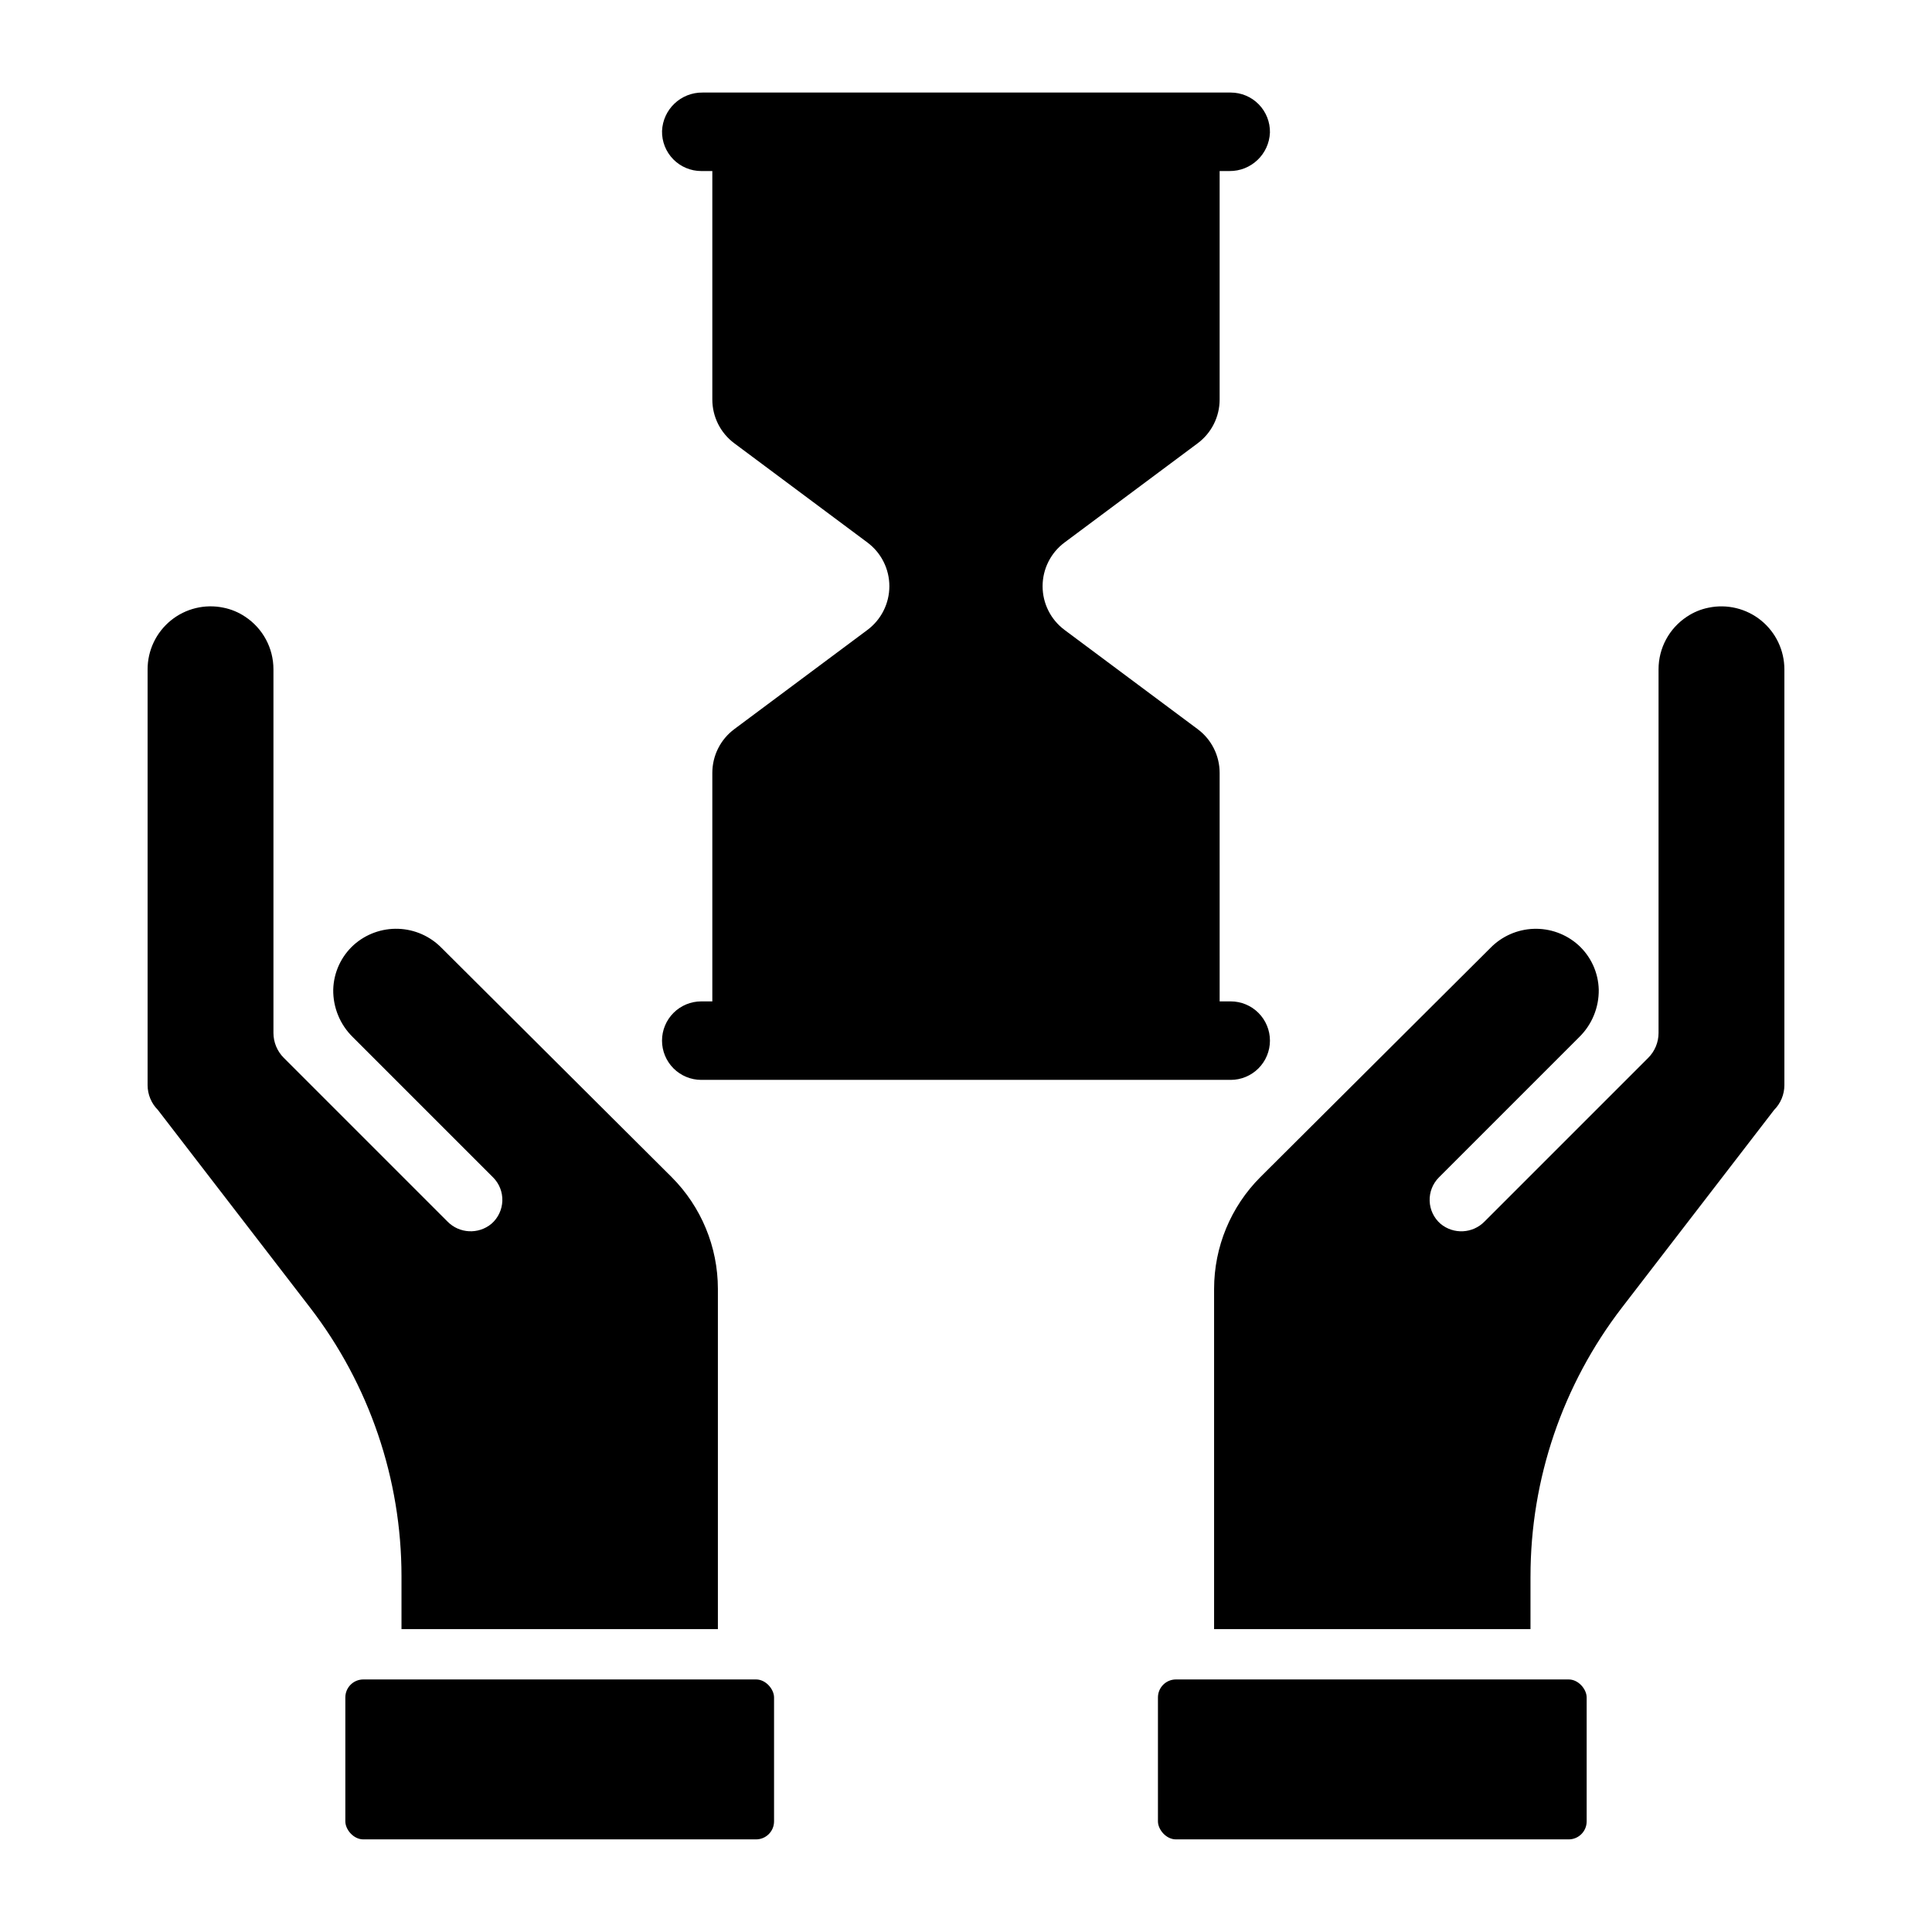
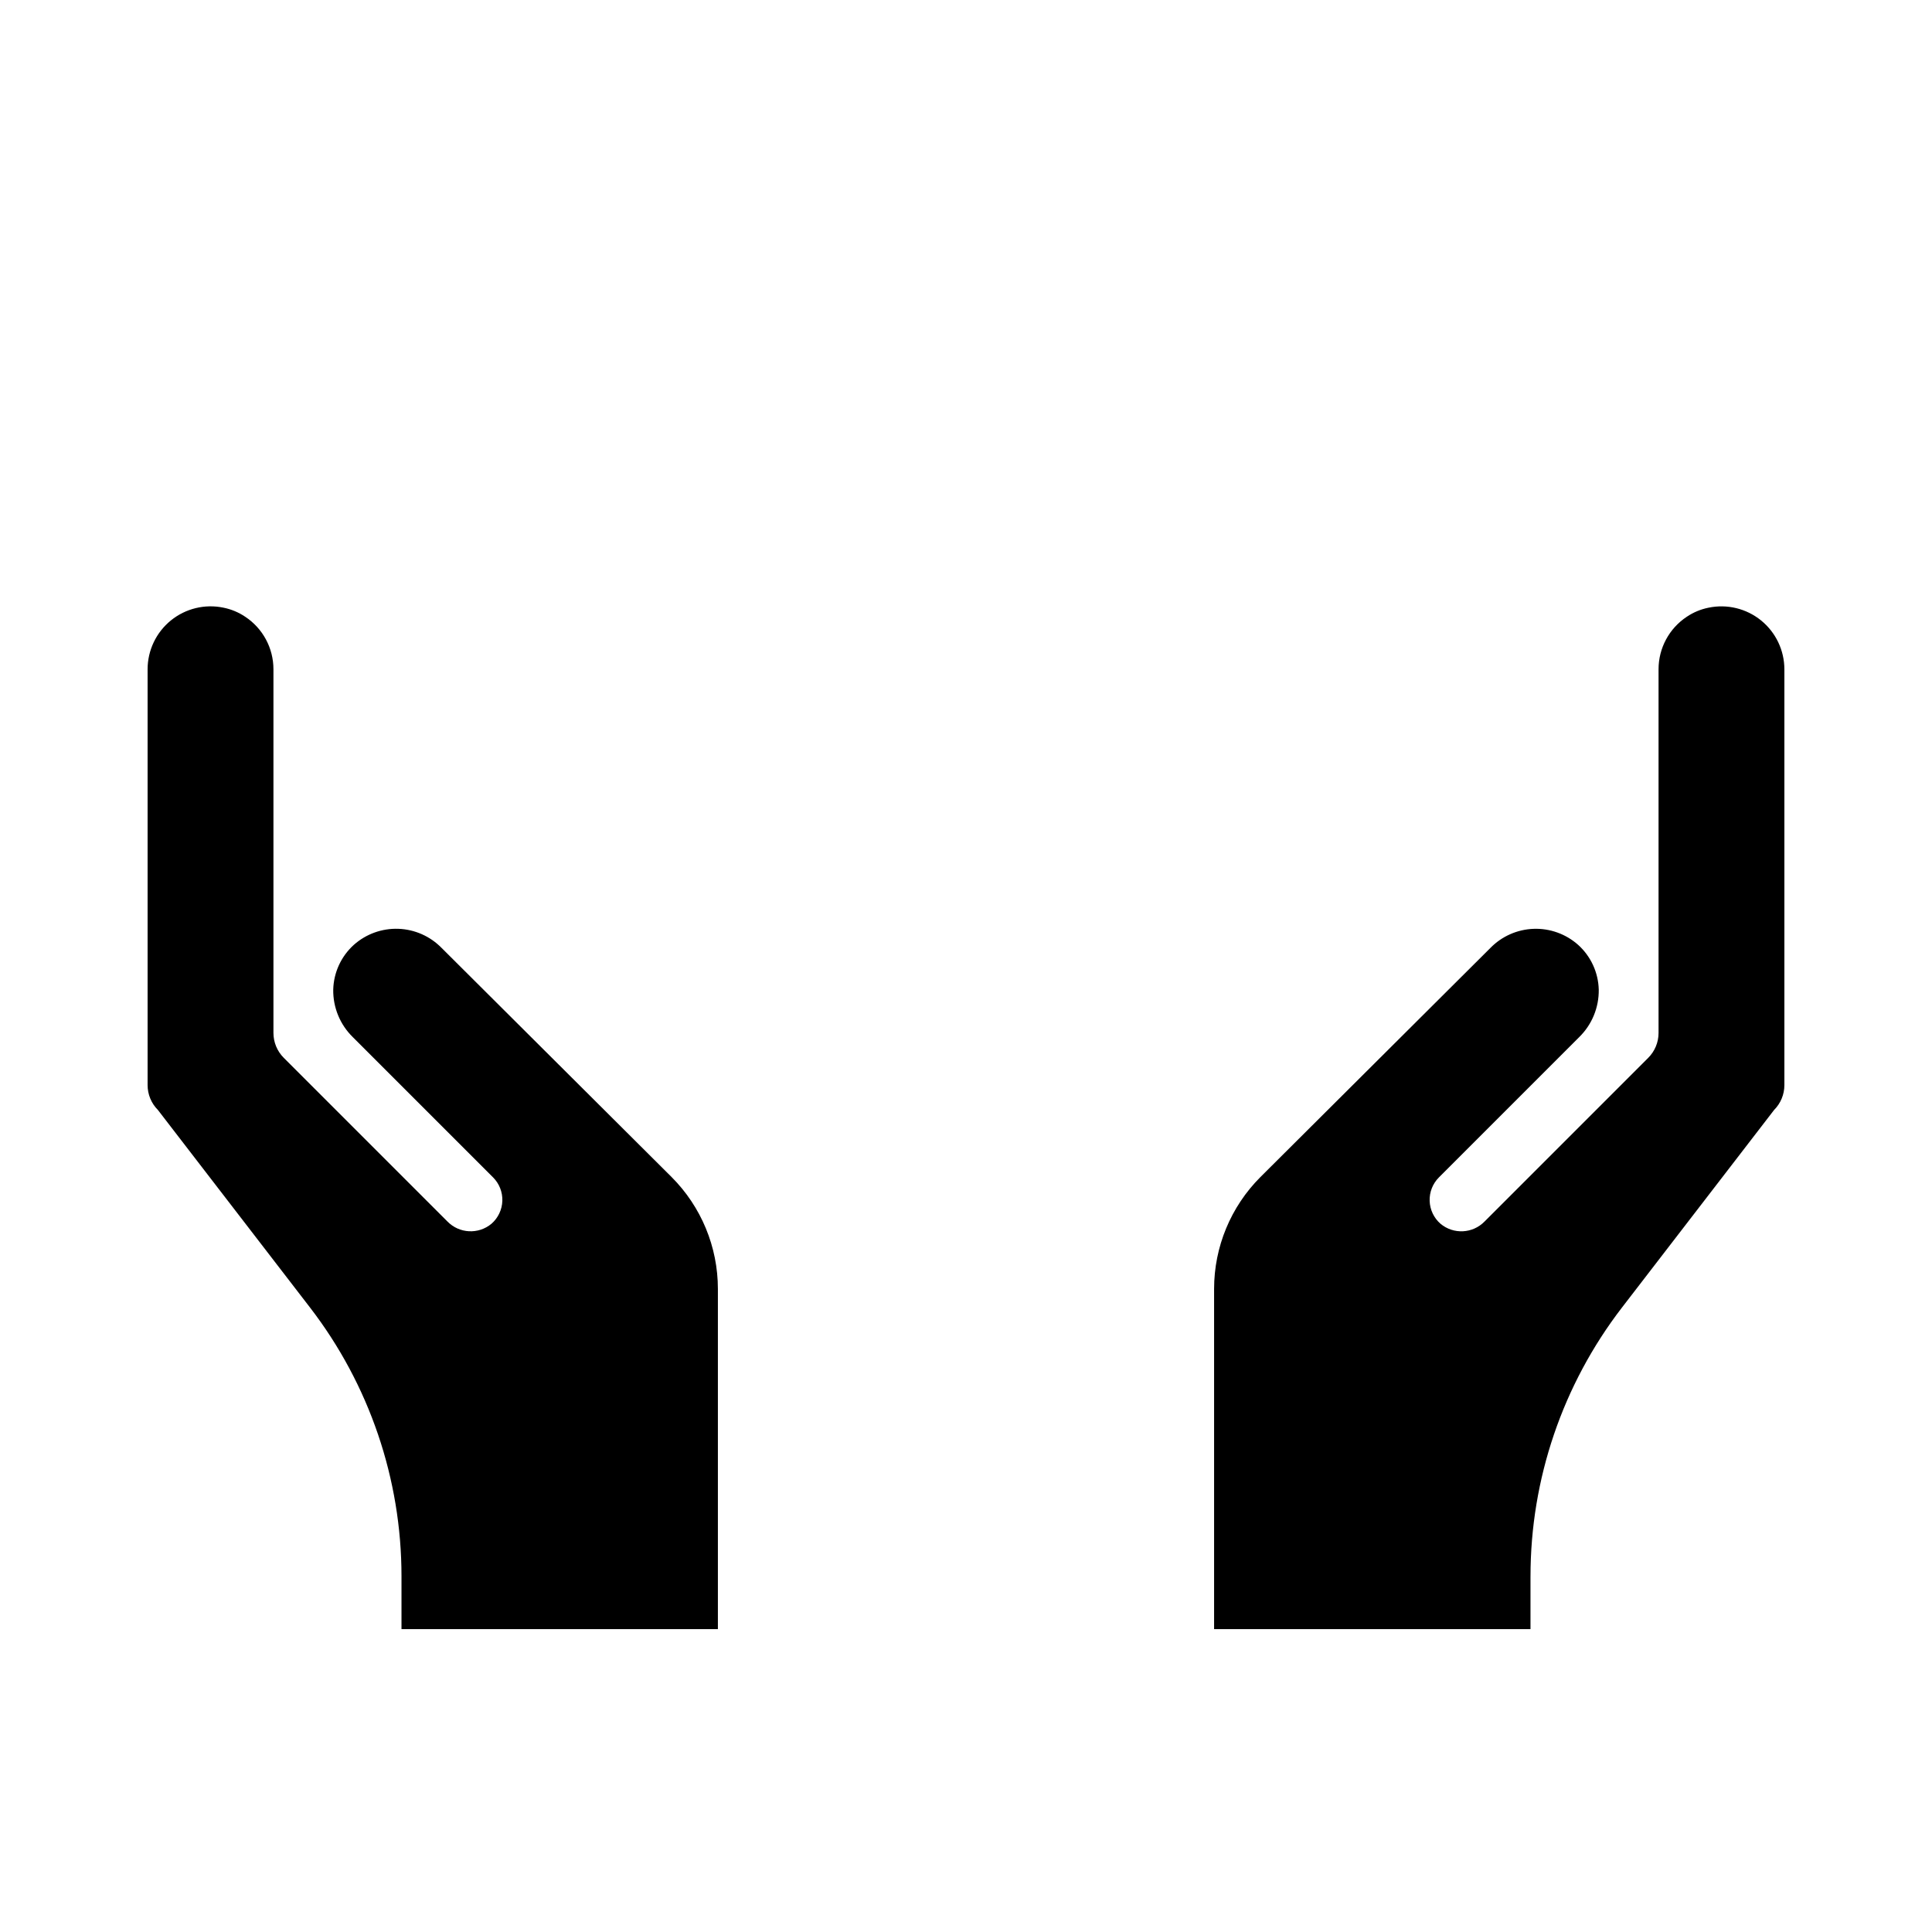
<svg xmlns="http://www.w3.org/2000/svg" fill="#000000" width="800px" height="800px" version="1.1" viewBox="144 144 512 512">
  <g>
    <path d="m250.4 575.73h83.848v-90.164c0-11.121-4.418-21.781-12.277-29.645l-60.934-60.703h-0.004c-3.027-3.106-7.133-4.922-11.469-5.074-4.332-0.152-8.559 1.371-11.797 4.254-3.363 3.035-5.336 7.32-5.457 11.848-0.074 4.738 1.805 9.297 5.191 12.605l37.168 37.168c1.648 1.648 2.535 3.906 2.457 6.234-0.082 2.328-1.121 4.519-2.875 6.051-3.453 2.883-8.547 2.621-11.684-0.602l-43.367-43.367c-1.75-1.75-2.734-4.125-2.734-6.602v-96.359c0.004-5.613-2.812-10.852-7.5-13.941-1.734-1.168-3.688-1.98-5.738-2.391-4.918-1.031-10.039 0.211-13.941 3.379-3.902 3.168-6.168 7.926-6.172 12.953v110.18c0 2.473 0.98 4.844 2.727 6.594l40.312 52.355c15.719 20.414 24.246 45.457 24.246 71.223z" />
-     <path d="m240.29 589.07h104.07c2.637 0 4.773 2.637 4.773 4.773v32.84c0 2.637-2.137 4.773-4.773 4.773h-104.07c-2.637 0-4.773-2.637-4.773-4.773v-32.84c0-2.637 2.137-4.773 4.773-4.773z" />
    <path d="m616.88 321.38c-0.004-5.027-2.269-9.785-6.172-12.953-3.898-3.168-9.02-4.41-13.941-3.379-2.051 0.41-4 1.223-5.738 2.391-4.684 3.09-7.504 8.328-7.496 13.941v96.359c0 2.477-0.984 4.852-2.738 6.602l-43.367 43.367c-3.137 3.223-8.227 3.484-11.68 0.602-1.758-1.531-2.797-3.723-2.875-6.051-0.082-2.328 0.809-4.586 2.453-6.234l37.168-37.168c3.387-3.309 5.266-7.867 5.191-12.605-0.117-4.527-2.09-8.812-5.457-11.848-3.238-2.883-7.461-4.406-11.797-4.254-4.332 0.152-8.441 1.969-11.469 5.074l-60.934 60.703c-7.863 7.863-12.281 18.523-12.281 29.645v90.164h83.848v-14.004h0.004c0-25.766 8.523-50.809 24.242-71.223l40.312-52.355c1.746-1.75 2.727-4.121 2.727-6.594z" />
-     <path d="m455.64 589.07h104.07c2.637 0 4.773 2.637 4.773 4.773v32.84c0 2.637-2.137 4.773-4.773 4.773h-104.07c-2.637 0-4.773-2.637-4.773-4.773v-32.84c0-2.637 2.137-4.773 4.773-4.773z" />
-     <path d="m329.85 430.18h140.3c2.758 0 5.402-1.098 7.352-3.047 1.949-1.949 3.047-4.598 3.047-7.356s-1.098-5.402-3.047-7.352c-1.949-1.953-4.594-3.047-7.352-3.047h-2.93l-0.004-60.555c0.004-4.562-2.152-8.855-5.809-11.582l-35.297-26.305c-3.656-2.727-5.812-7.019-5.812-11.582s2.156-8.855 5.812-11.582l35.297-26.305c3.656-2.727 5.809-7.019 5.809-11.582v-60.555h2.586c5.754 0.066 10.516-4.457 10.746-10.207 0.051-2.789-1.023-5.484-2.977-7.481-1.957-1.992-4.633-3.113-7.422-3.113h-139.96c-5.754-0.066-10.516 4.457-10.742 10.203-0.055 2.793 1.02 5.488 2.973 7.481 1.957 1.992 4.633 3.117 7.426 3.117h2.93v60.555c0 4.562 2.152 8.855 5.812 11.582l35.297 26.305h-0.004c3.66 2.727 5.812 7.019 5.812 11.582s-2.152 8.855-5.812 11.582l-35.297 26.305h0.004c-3.66 2.727-5.812 7.019-5.812 11.582v60.555h-2.93c-2.758 0-5.406 1.094-7.356 3.047-1.949 1.949-3.047 4.594-3.047 7.352s1.098 5.406 3.047 7.356c1.949 1.949 4.598 3.047 7.356 3.047z" />
  </g>
</svg>